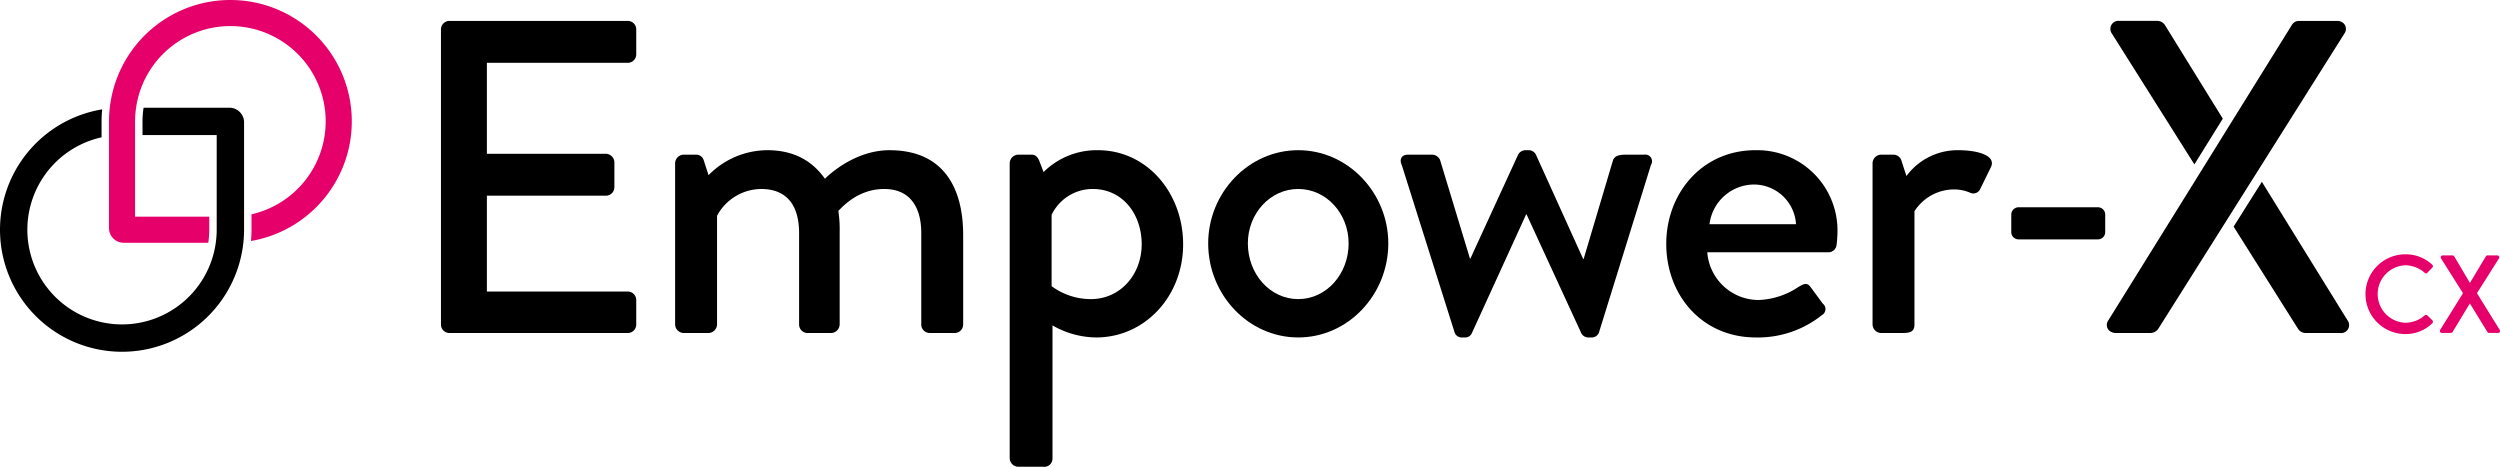
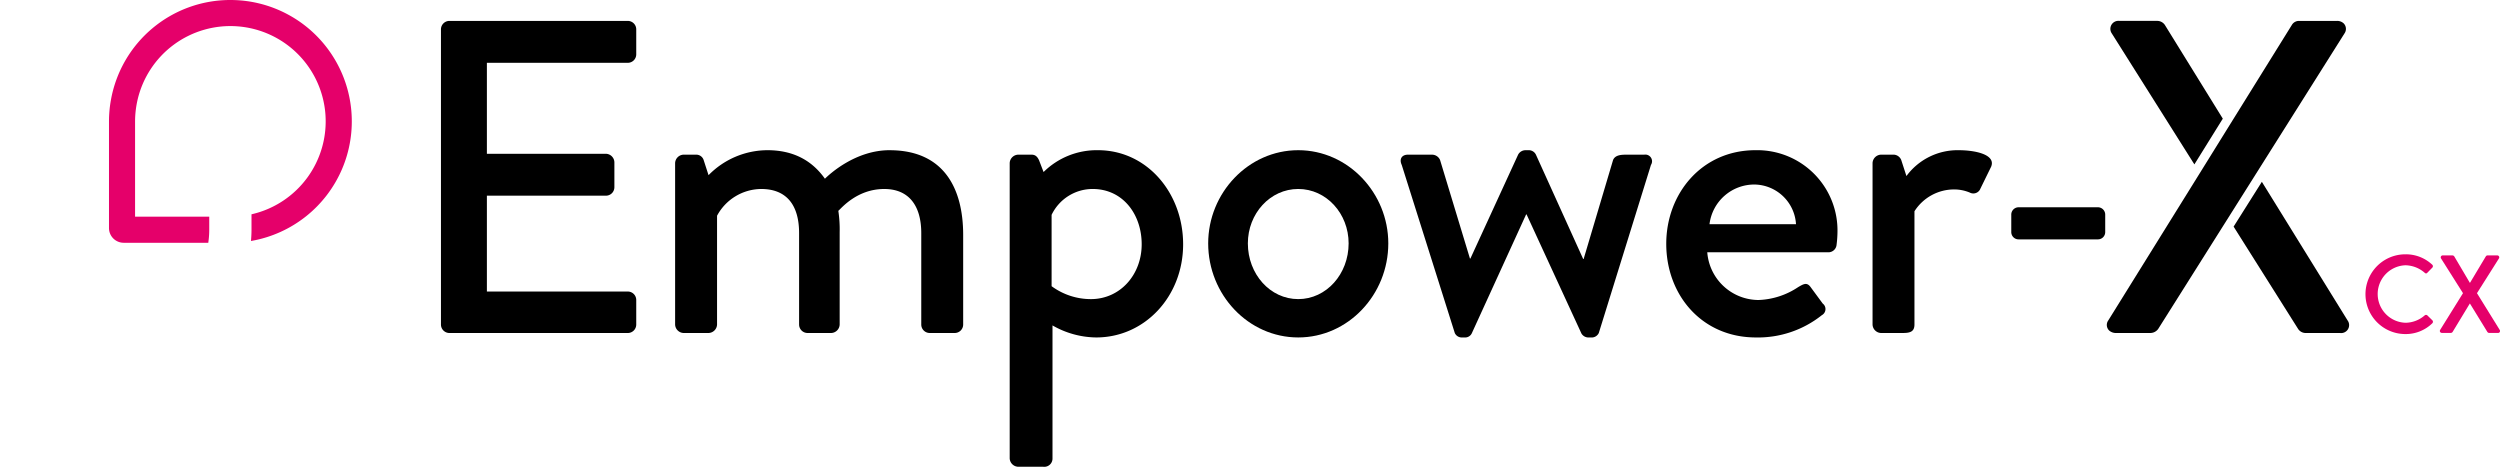
<svg xmlns="http://www.w3.org/2000/svg" width="509.532" height="95.131" viewBox="0 0 509.532 95.131">
  <defs>
    <clipPath id="clip-path">
      <rect id="長方形_3961" data-name="長方形 3961" width="509.532" height="95.131" fill="none" />
    </clipPath>
  </defs>
  <g id="logo" transform="translate(0 0)">
    <g id="グループ_28494" data-name="グループ 28494" transform="translate(0 0)" clip-path="url(#clip-path)">
-       <path id="パス_41698" data-name="パス 41698" d="M49.748,17.861a3,3,0,0,0-2.995-2.995H29.264l-.031.224a17.86,17.86,0,0,0-.188,2.564v2.788H44.166V39.735A19.188,19.188,0,0,1,44,42.229c-.081.631-.2,1.264-.34,1.884A19.293,19.293,0,1,1,20.5,20.948l.2-.047V17.654c0-.645.031-1.336.093-2.115l.027-.338-.334.059A24.868,24.868,0,1,0,49.347,44.124c.124-.693.214-1.332.275-1.955.08-.818.121-1.636.121-2.434V17.92c0-.021.006-.038.006-.059" transform="translate(0 7.087)" />
      <path id="パス_41699" data-name="パス 41699" d="M39.783,0A24.707,24.707,0,0,0,15.437,20.374c-.124.688-.214,1.325-.275,1.946-.08.817-.12,1.632-.12,2.42V46.485a3,3,0,0,0,2.995,2.995h17.24l.016-.112a18.16,18.16,0,0,0,.183-2.546V44.165H20.358V24.74a19.7,19.7,0,0,1,.167-2.51c.083-.634.2-1.271.343-1.9A19.423,19.423,0,1,1,44.19,43.654l-.1.024v3.144c0,.648-.031,1.344-.093,2.125l-.013.17.168-.03A24.737,24.737,0,0,0,39.783,0" transform="translate(7.171 0)" fill="#e5006a" />
      <path id="パス_41700" data-name="パス 41700" d="M334.614,35.1a7.84,7.84,0,0,1,5.464,2.1.419.419,0,0,1,.021.632l-.992,1.016c-.158.2-.362.2-.564,0a6.114,6.114,0,0,0-3.9-1.512,5.861,5.861,0,0,0,.022,11.716,6.05,6.05,0,0,0,3.882-1.49.414.414,0,0,1,.542-.024l1.038,1.016a.431.431,0,0,1-.024.61,7.74,7.74,0,0,1-5.484,2.19,8.127,8.127,0,1,1,0-16.254" transform="translate(155.623 16.731)" fill="#e5006a" />
      <path id="パス_41701" data-name="パス 41701" d="M341.466,42.949,337,35.883a.405.405,0,0,1,.382-.632H339.3a.474.474,0,0,1,.385.2l3.184,5.394h.021l3.23-5.394a.414.414,0,0,1,.36-.2h1.92a.405.405,0,0,1,.382.632l-4.468,7.066,4.626,7.472a.4.4,0,0,1-.382.632h-1.74a.453.453,0,0,1-.382-.2l-3.546-5.778h-.044l-3.5,5.778a.487.487,0,0,1-.382.2h-1.74c-.406,0-.586-.34-.406-.632Z" transform="translate(160.524 16.804)" fill="#e5006a" />
      <path id="パス_41702" data-name="パス 41702" d="M98.936,2.885H62.587a1.725,1.725,0,0,0-1.726,1.726V64.767a1.725,1.725,0,0,0,1.726,1.728H98.936a1.725,1.725,0,0,0,1.726-1.728v-5a1.725,1.725,0,0,0-1.726-1.726H70.222V38.507H94.482a1.725,1.725,0,0,0,1.726-1.728V31.691a1.787,1.787,0,0,0-1.726-1.726H70.222V11.426H98.936A1.725,1.725,0,0,0,100.662,9.7V4.611a1.725,1.725,0,0,0-1.726-1.726" transform="translate(29.012 1.376)" />
      <path id="パス_41703" data-name="パス 41703" d="M136.889,20.73c-6.905,0-12.177,4.817-13.177,5.815-2.634-3.726-6.452-5.815-11.72-5.815a16.874,16.874,0,0,0-12,5.09l-1-3.091a1.584,1.584,0,0,0-1.545-1.09H94.907a1.787,1.787,0,0,0-1.728,1.726V56.261a1.788,1.788,0,0,0,1.728,1.726H100a1.789,1.789,0,0,0,1.726-1.726V34.088a10.309,10.309,0,0,1,9-5.452c5.089,0,7.722,3.181,7.722,9V56.261a1.727,1.727,0,0,0,1.728,1.726h4.815a1.787,1.787,0,0,0,1.726-1.726V37.451a25.118,25.118,0,0,0-.273-4.362c.638-.545,3.817-4.452,9.361-4.452,4.909,0,7.543,3.271,7.543,9V56.261a1.726,1.726,0,0,0,1.726,1.726h5.087a1.725,1.725,0,0,0,1.728-1.726V38c0-9.451-3.907-17.265-14.993-17.265" transform="translate(44.418 9.882)" />
      <path id="パス_41704" data-name="パス 41704" d="M157.351,20.73a15.386,15.386,0,0,0-11.087,4.452l-.908-2.361c-.363-.82-.818-1.18-1.545-1.18h-2.727a1.785,1.785,0,0,0-1.726,1.725V83.52a1.787,1.787,0,0,0,1.726,1.728h5.09a1.678,1.678,0,0,0,1.908-1.728V56.442a18.2,18.2,0,0,0,8.906,2.453c9.9,0,17.719-8.36,17.719-18.99,0-10.451-7.36-19.175-17.356-19.175M155.9,51.08a13.468,13.468,0,0,1-8-2.633V33.907a9.285,9.285,0,0,1,8.36-5.272c6.18,0,10,5.182,10,11.27,0,6.178-4.362,11.176-10.359,11.176" transform="translate(66.43 9.882)" />
      <path id="パス_41705" data-name="パス 41705" d="M185.108,20.73c-10.179,0-18.355,8.724-18.355,18.992,0,10.451,8.176,19.173,18.355,19.173s18.355-8.723,18.355-19.173c0-10.267-8.178-18.992-18.355-18.992m0,30.35c-5.725,0-10.269-5.089-10.269-11.359,0-6.087,4.544-11.087,10.269-11.087s10.269,5,10.269,11.087c0,6.27-4.544,11.359-10.269,11.359" transform="translate(79.49 9.882)" />
      <path id="パス_41706" data-name="パス 41706" d="M242.968,21.641h-3.544c-1,0-2.363,0-2.816,1.09l-6,20.173h-.092l-9.631-21.263a1.612,1.612,0,0,0-1.546-.91H218.8a1.712,1.712,0,0,0-1.546.91l-9.723,21.171h-.092L201.349,22.73a1.794,1.794,0,0,0-1.635-1.09h-4.909c-1.271,0-1.816.908-1.271,2.09l10.814,34.258a1.567,1.567,0,0,0,1.545.908h.455a1.5,1.5,0,0,0,1.453-.82l11.087-24.259h.09l11.177,24.259a1.656,1.656,0,0,0,1.546.82h.363a1.615,1.615,0,0,0,1.635-.908L244.331,23.73a1.364,1.364,0,0,0-1.363-2.09" transform="translate(92.156 9.883)" />
      <path id="パス_41707" data-name="パス 41707" d="M248.151,20.73c-10.905,0-18.175,8.816-18.175,19.083,0,10.451,7.27,19.083,18.265,19.083a20.872,20.872,0,0,0,13.448-4.544,1.409,1.409,0,0,0,.183-2.361l-2.544-3.454c-.728-.91-1.364-.545-2.454.09a15.506,15.506,0,0,1-8.088,2.636,10.523,10.523,0,0,1-10.451-9.724h24.717A1.671,1.671,0,0,0,264.689,40a22.159,22.159,0,0,0,.182-2.454A16.364,16.364,0,0,0,248.151,20.73M238.79,35.816a9.2,9.2,0,0,1,9.269-8.088,8.6,8.6,0,0,1,8.361,8.088Z" transform="translate(109.628 9.882)" />
      <path id="パス_41708" data-name="パス 41708" d="M275.985,20.73A12.948,12.948,0,0,0,265.355,26l-1-3.089a1.725,1.725,0,0,0-1.543-1.271h-2.636a1.785,1.785,0,0,0-1.726,1.726V56.261a1.787,1.787,0,0,0,1.726,1.726h4.362c1.453,0,2.453-.182,2.453-1.726V33.179a9.584,9.584,0,0,1,8.178-4.451,8.311,8.311,0,0,1,3.091.635,1.547,1.547,0,0,0,2.18-.818l2.181-4.452c1-2.453-3.179-3.362-6.633-3.362" transform="translate(123.2 9.882)" />
      <path id="パス_41709" data-name="パス 41709" d="M295.189,28.607h-16.04a1.5,1.5,0,0,0-1.553,1.555v3.516a1.486,1.486,0,0,0,1.553,1.472h16.04a1.485,1.485,0,0,0,1.553-1.472V30.162a1.5,1.5,0,0,0-1.553-1.555" transform="translate(132.328 13.637)" />
      <path id="パス_41710" data-name="パス 41710" d="M308.393,32.129l5.793-9.322L302.372,3.7a1.881,1.881,0,0,0-1.543-.818H293.1a1.635,1.635,0,0,0-1.546,2.544Z" transform="translate(138.849 1.376)" />
      <path id="パス_41711" data-name="パス 41711" d="M331.524,53.364,314.04,25.093l-5.758,9.132,13.156,20.866a1.844,1.844,0,0,0,1.545.818h7a1.623,1.623,0,0,0,1.545-2.544" transform="translate(146.955 11.962)" />
      <path id="パス_41712" data-name="パス 41712" d="M339.043,3.378a1.935,1.935,0,0,0-1.361-.493H329.96A1.677,1.677,0,0,0,328.5,3.7l-12.98,20.888L309.741,33.9,291.068,63.949A1.574,1.574,0,0,0,291.274,66a2.076,2.076,0,0,0,1.428.493h7a1.99,1.99,0,0,0,1.543-.818L339.228,5.429a1.6,1.6,0,0,0-.185-2.051" transform="translate(138.615 1.376)" />
    </g>
  </g>
</svg>